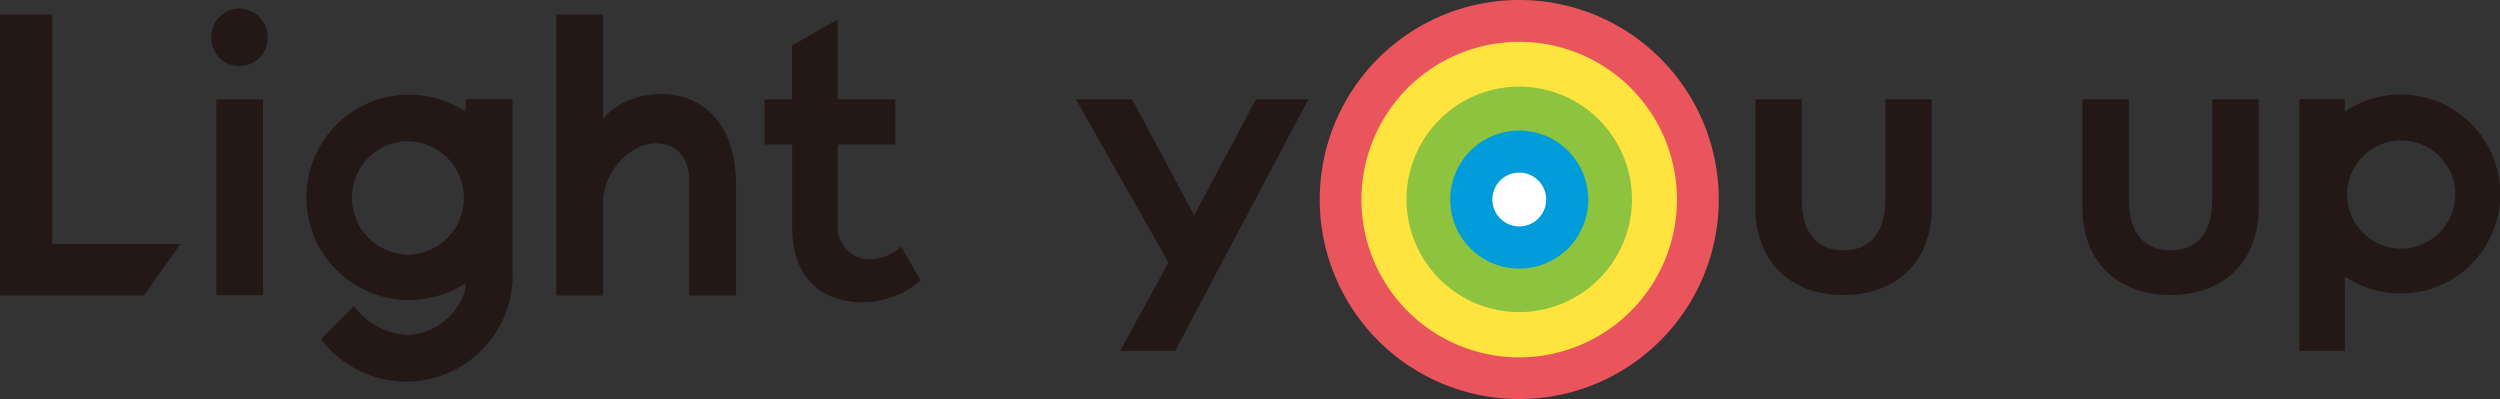
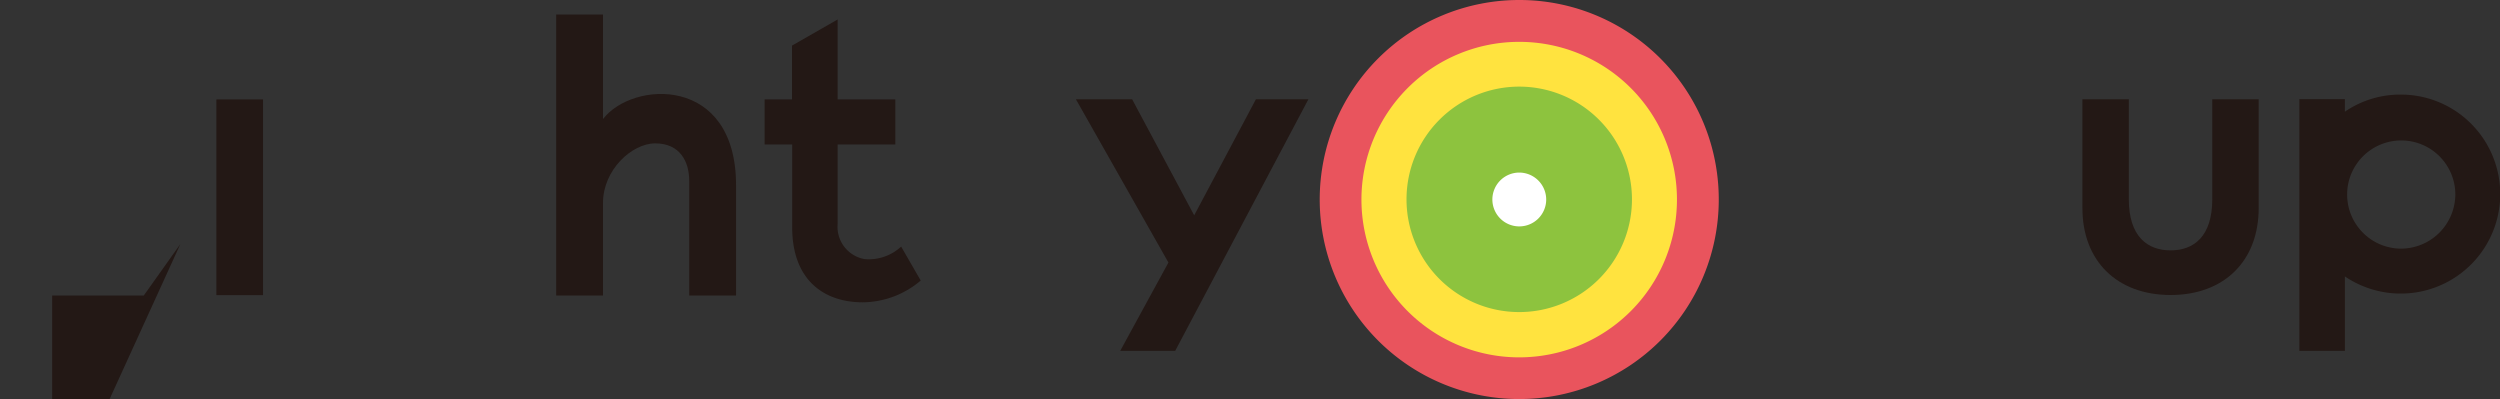
<svg xmlns="http://www.w3.org/2000/svg" viewBox="0 0 253.765 40.517" preserveAspectRatio="none">
  <rect x="0" y="0" width="253.765" height="40.517" fill="#333333" stroke="none" />
  <defs>
    <style>.cls-1{fill:#231815;}.cls-2{fill:#e9545d;}.cls-3{fill:#ffe33f;}.cls-4{fill:#8dc33e;}.cls-5{fill:#009bd9;}.cls-6{fill:#fff;}</style>
  </defs>
  <title>logo-lyu</title>
  <g id="レイヤー_2" data-name="レイヤー 2">
    <g id="フッター">
      <path class="cls-1" d="M132.809,10.078,119.288,35.613H113.71l4.892-8.964-9.391-16.571h5.706l6.3,11.779,6.265-11.779Z" />
      <path class="cls-1" d="M250.824,12.549A10.075,10.075,0,0,0,243.677,9.6a9.928,9.928,0,0,0-5.657,1.737V10.063H233.4v25.55h4.622V28.06a10.1,10.1,0,0,0,12.8-15.511Zm-7.147,12.689a5.491,5.491,0,1,1,5.554-5.513A5.53,5.53,0,0,1,243.677,25.238Z" />
-       <path class="cls-1" d="M18.311,24.765,14.592,30H0V1.475H5.294v23.29Z" />
+       <path class="cls-1" d="M18.311,24.765,14.592,30H0H5.294v23.29Z" />
      <path class="cls-1" d="M26.7,29.959H21.964V10.091H26.7Z" />
-       <path class="cls-1" d="M27.172,3.762a2.861,2.861,0,1,1-5.72.013A2.869,2.869,0,0,1,24.283.868a2.9,2.9,0,0,1,2.889,2.894" />
-       <path class="cls-1" d="M52.033,27.54A10.835,10.835,0,0,1,41.339,38.747a10.963,10.963,0,0,1-8.759-4.32l3.339-3.374a7.118,7.118,0,0,0,5.42,2.928c3.319,0,5.933-3.026,5.933-5.256h0a10.422,10.422,0,1,1,0-17.384V10.063h4.761ZM41.47,14.341a5.7,5.7,0,0,0-5.738,5.731A5.768,5.768,0,0,0,41.5,25.845a5.752,5.752,0,0,0-.026-11.5Z" />
      <path class="cls-1" d="M93.459,28.476a9.175,9.175,0,0,1-5.884,2.21c-4.012,0-7.163-2.328-7.163-7.607V14.666h-2.8V10.091h2.781V4.629l4.633-2.653v8.115h5.855v4.575H85.024v8.087A3.326,3.326,0,0,0,87.762,26.3a4.818,4.818,0,0,0,3.709-1.27Z" />
      <path class="cls-1" d="M74.714,30H69.959V18.342c0-1.9-.909-3.789-3.45-3.789-2.371,0-5.3,2.7-5.3,6.034V30H56.455V1.475h4.753V12.083C64.215,8.172,74.714,7.622,74.714,18.8Z" />
-       <path class="cls-1" d="M187.139,29.945c5.423,0,8.945-3.458,8.945-8.814V10.078h-4.71V20.22c0,3.8-1.9,5.194-4.235,5.194s-4.25-1.39-4.25-5.194V10.078h-4.707V21.131C178.182,26.487,181.707,29.945,187.139,29.945Z" />
      <path class="cls-1" d="M220.331,29.945c5.433,0,8.938-3.458,8.938-8.814V10.078H224.56V20.22c0,3.8-1.892,5.194-4.229,5.194s-4.243-1.39-4.243-5.194V10.078h-4.71V21.131C211.378,26.487,214.892,29.945,220.331,29.945Z" />
      <path class="cls-2" d="M174.465,20.262A20.253,20.253,0,1,1,154.218,0,20.241,20.241,0,0,1,174.465,20.262Z" />
      <path class="cls-3" d="M170.221,20.262a16.013,16.013,0,1,1-16-16.014A16,16,0,0,1,170.221,20.262Z" />
      <path class="cls-4" d="M165.654,20.262A11.442,11.442,0,1,1,154.218,8.793,11.445,11.445,0,0,1,165.654,20.262Z" />
-       <path class="cls-5" d="M161.219,20.262a7.005,7.005,0,1,1-7-7.007A7.015,7.015,0,0,1,161.219,20.262Z" />
      <path class="cls-6" d="M156.949,20.262a2.732,2.732,0,1,1-2.731-2.745A2.743,2.743,0,0,1,156.949,20.262Z" />
    </g>
  </g>
</svg>